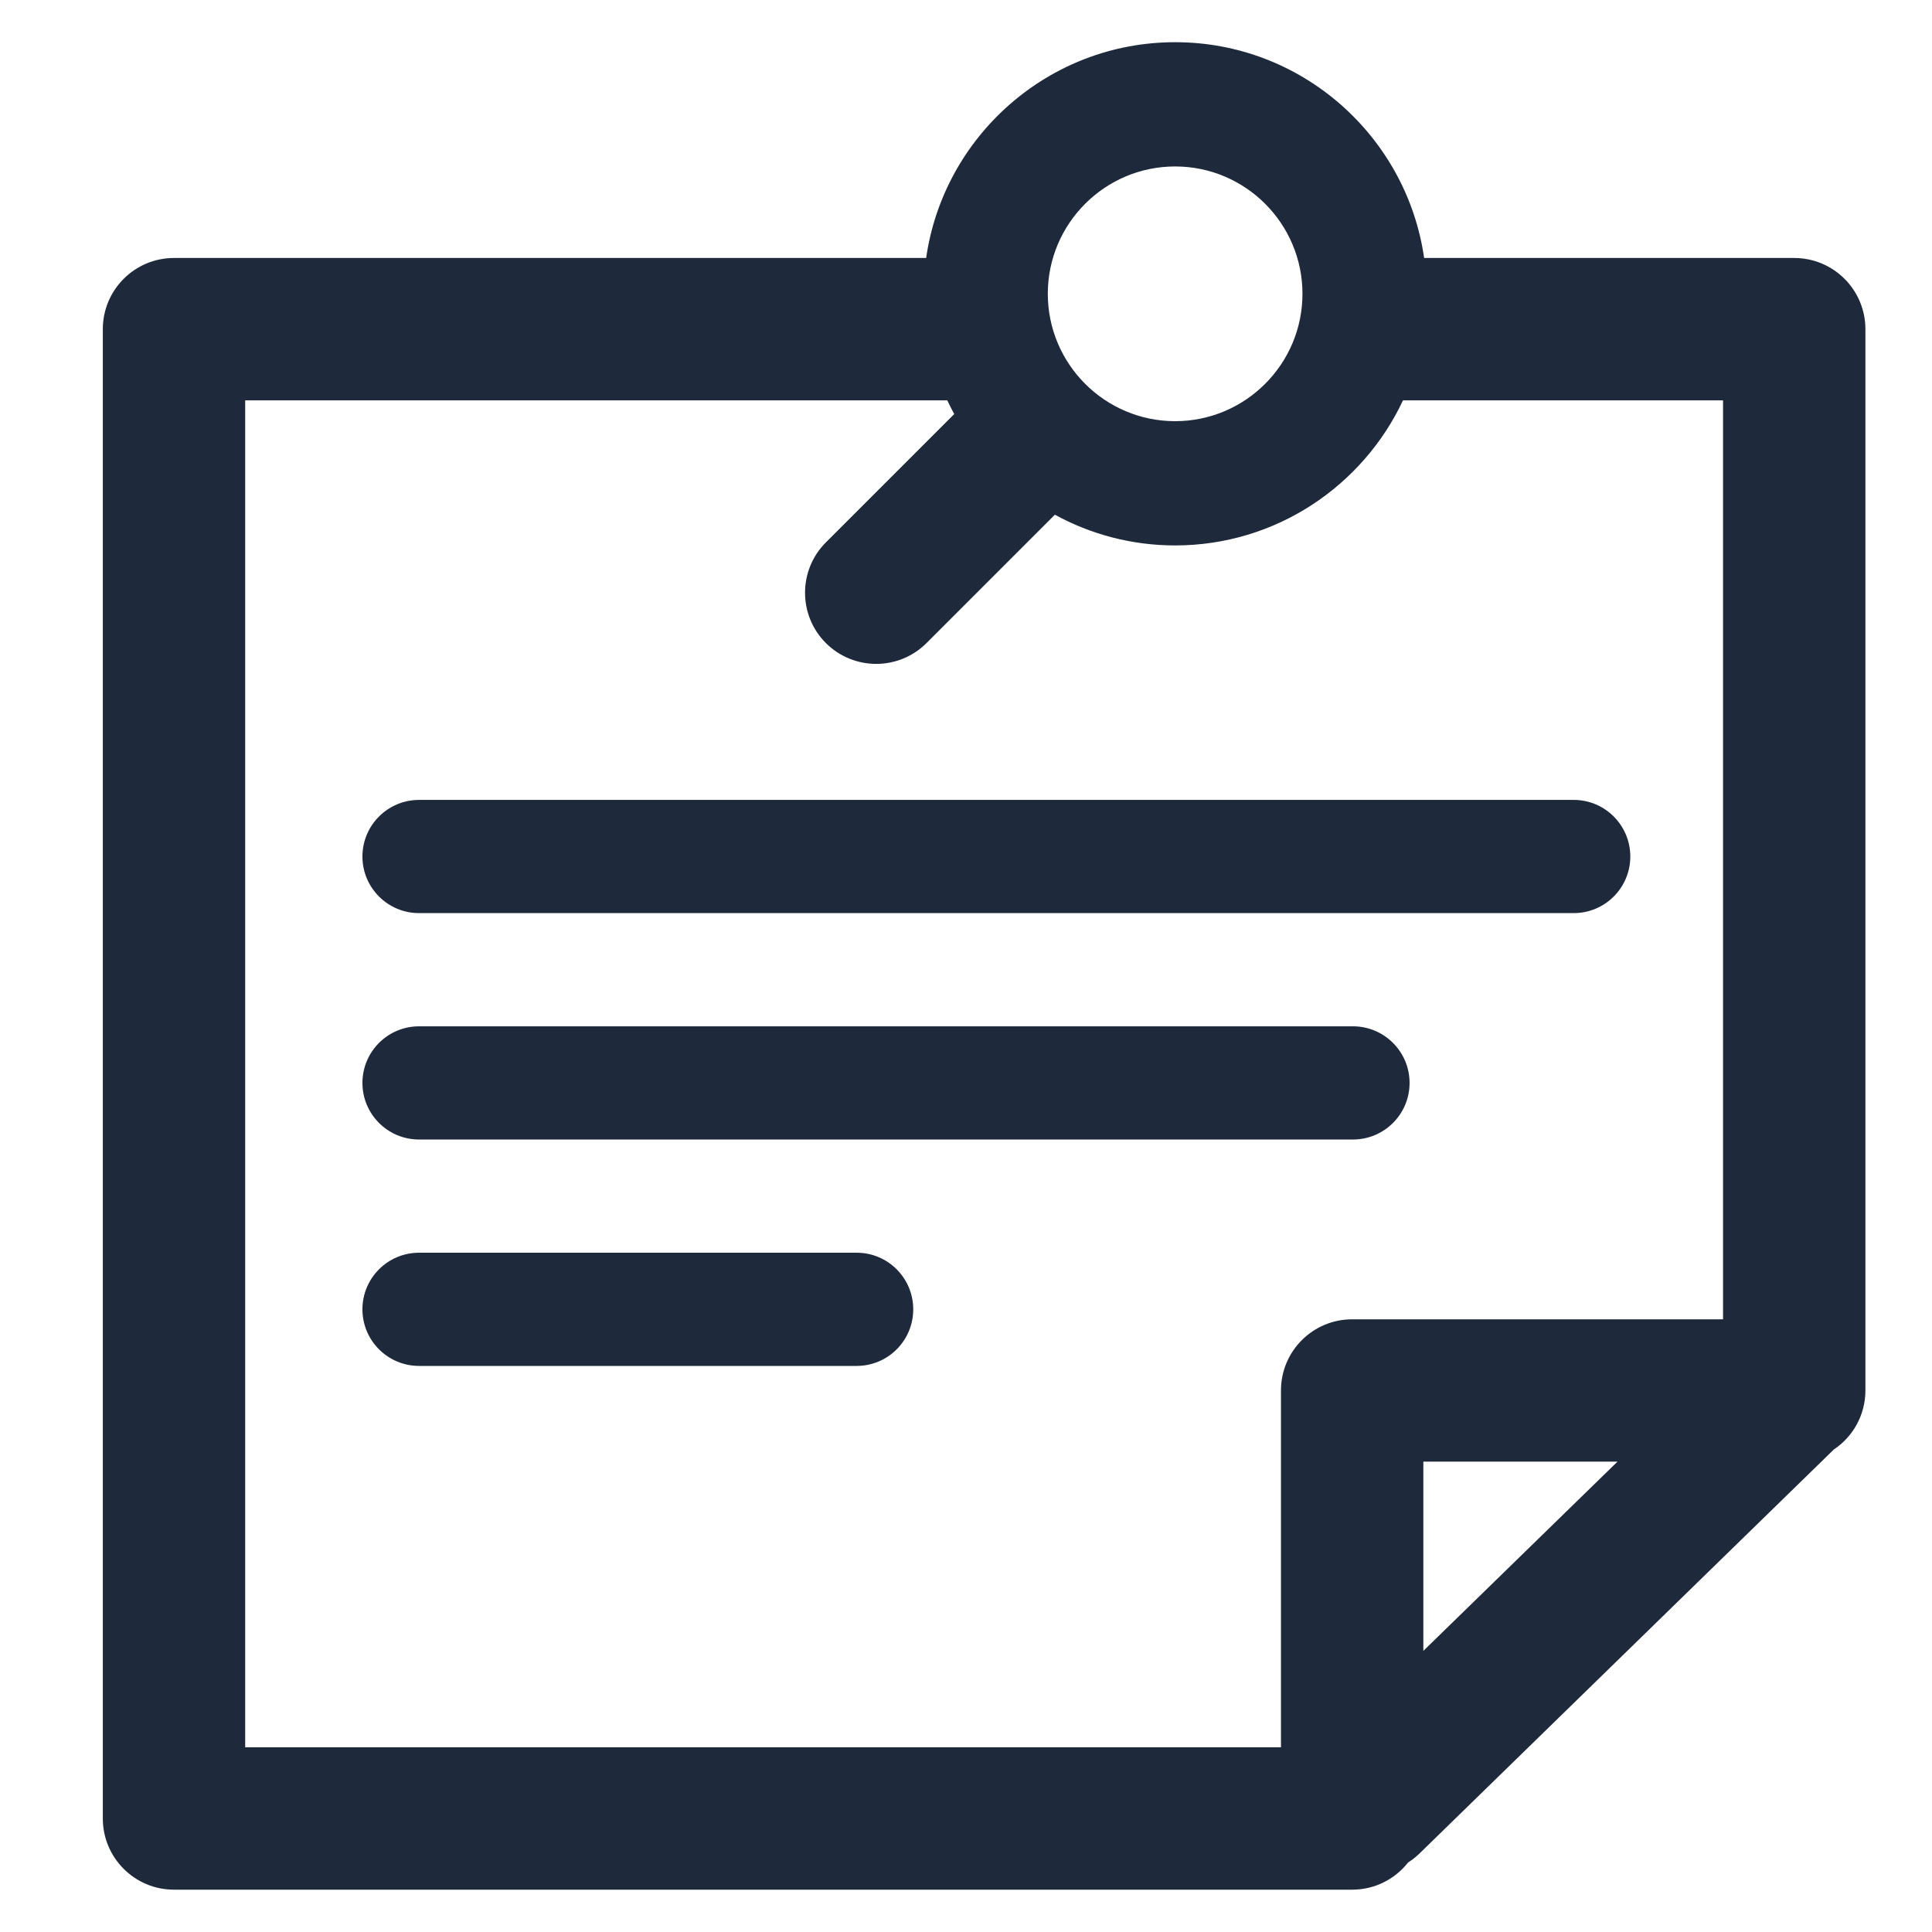
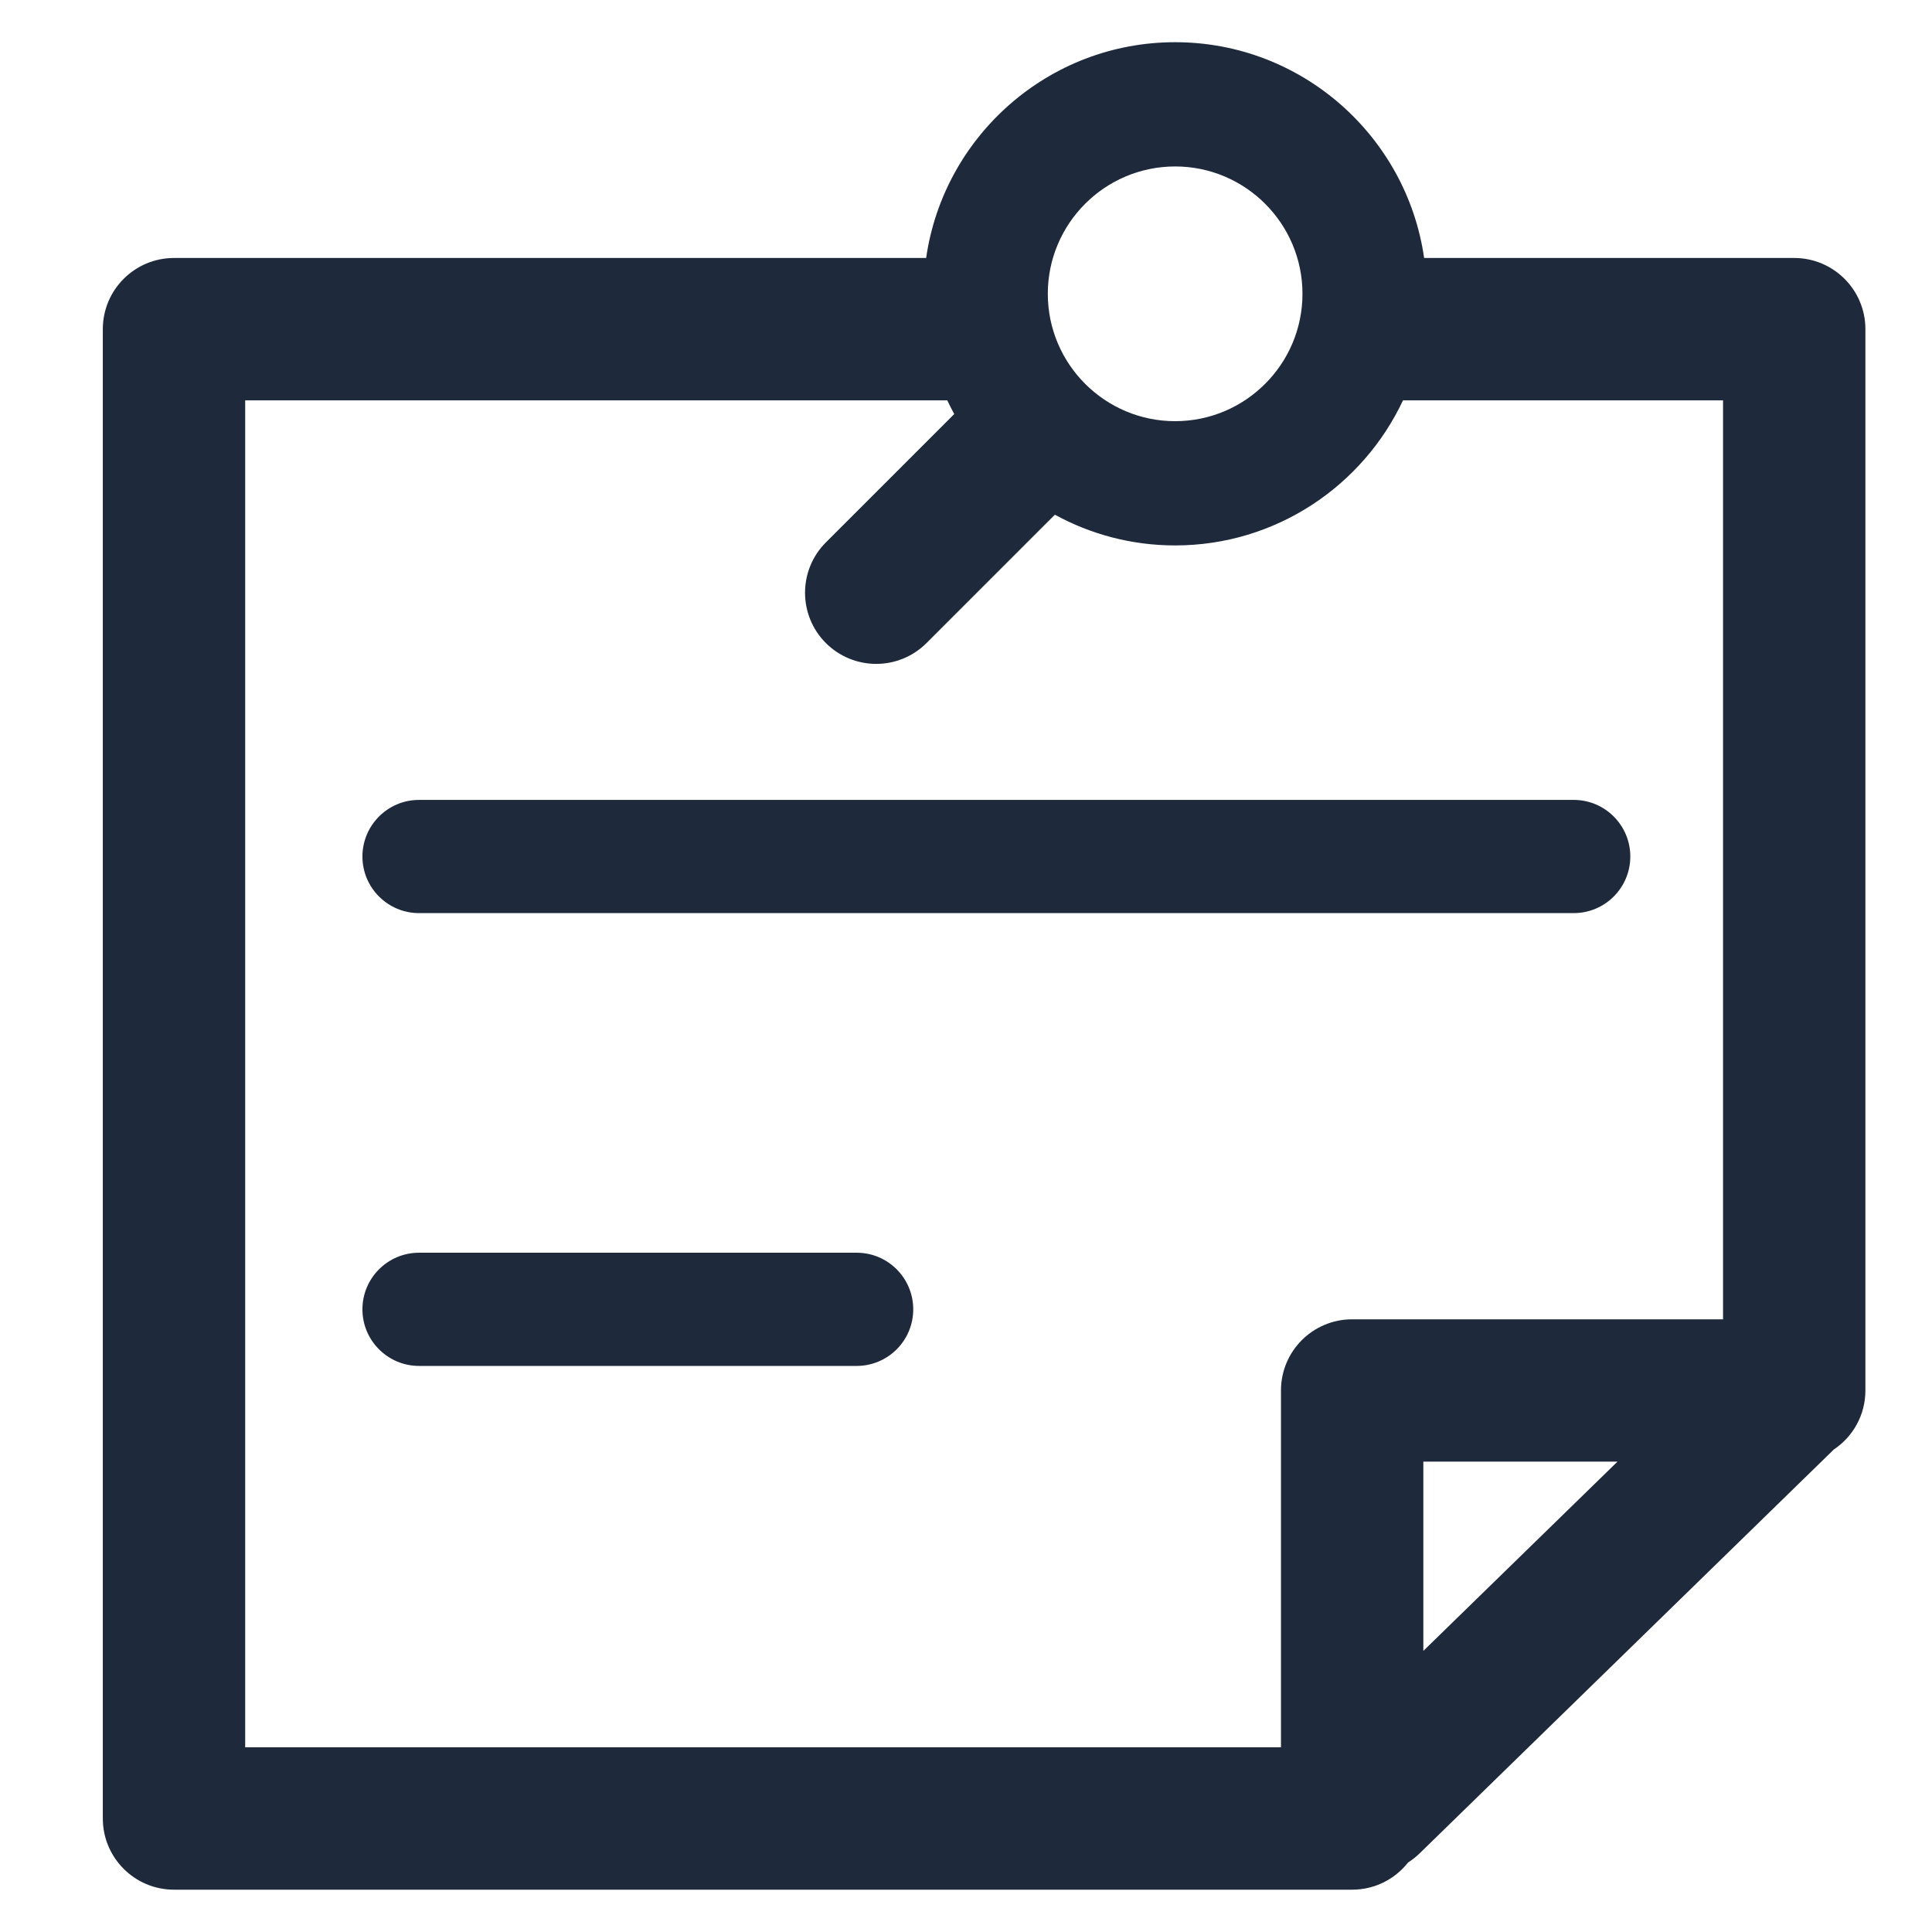
<svg xmlns="http://www.w3.org/2000/svg" width="32" height="32" viewBox="0 0 32 32" fill="none">
  <path d="M27.003 14.187C27.003 14.704 26.583 15.124 26.066 15.124H6.941C6.423 15.124 6.003 14.704 6.003 14.187C6.003 13.669 6.423 13.249 6.941 13.249H26.066C26.583 13.249 27.003 13.669 27.003 14.187Z" fill="#1E293B" />
-   <path d="M23.347 17.937C23.347 17.419 22.927 16.999 22.409 16.999H6.941C6.423 16.999 6.003 17.419 6.003 17.937C6.003 18.454 6.423 18.874 6.941 18.874H22.409C22.927 18.874 23.347 18.454 23.347 17.937Z" fill="#1E293B" />
  <path d="M6.003 21.687C6.003 21.169 6.423 20.749 6.941 20.749H14.189C14.707 20.749 15.126 21.169 15.126 21.687C15.126 22.204 14.707 22.624 14.189 22.624H6.941C6.423 22.624 6.003 22.204 6.003 21.687Z" fill="#1E293B" />
  <path fill-rule="evenodd" clip-rule="evenodd" d="M15.34 4.273C15.629 2.256 17.367 0.699 19.464 0.699C21.561 0.699 23.299 2.256 23.588 4.273H29.718C30.369 4.273 30.897 4.801 30.897 5.452V23.03C30.897 23.44 30.688 23.799 30.373 24.009L23.51 30.701C23.451 30.758 23.387 30.807 23.322 30.849C23.107 31.122 22.773 31.299 22.396 31.299H2.882C2.231 31.299 1.703 30.771 1.703 30.12V5.452C1.703 4.801 2.231 4.273 2.882 4.273H15.34ZM15.805 6.858C15.765 6.784 15.726 6.708 15.69 6.631H4.061V28.941H21.217V23.03C21.217 22.379 21.745 21.852 22.396 21.852H28.539V6.631H23.238C22.573 8.048 21.132 9.034 19.464 9.034C18.743 9.034 18.064 8.849 17.472 8.525L15.346 10.651C15.116 10.881 14.814 10.996 14.513 10.996C14.212 10.996 13.909 10.881 13.679 10.651C13.219 10.191 13.219 9.444 13.679 8.984L15.805 6.858ZM23.575 27.344L26.791 24.209H23.575V27.344ZM19.464 2.757C20.627 2.757 21.573 3.703 21.573 4.866C21.573 6.03 20.627 6.976 19.464 6.976C18.301 6.976 17.355 6.03 17.355 4.866C17.355 3.703 18.301 2.757 19.464 2.757Z" fill="#1E293B" />
</svg>